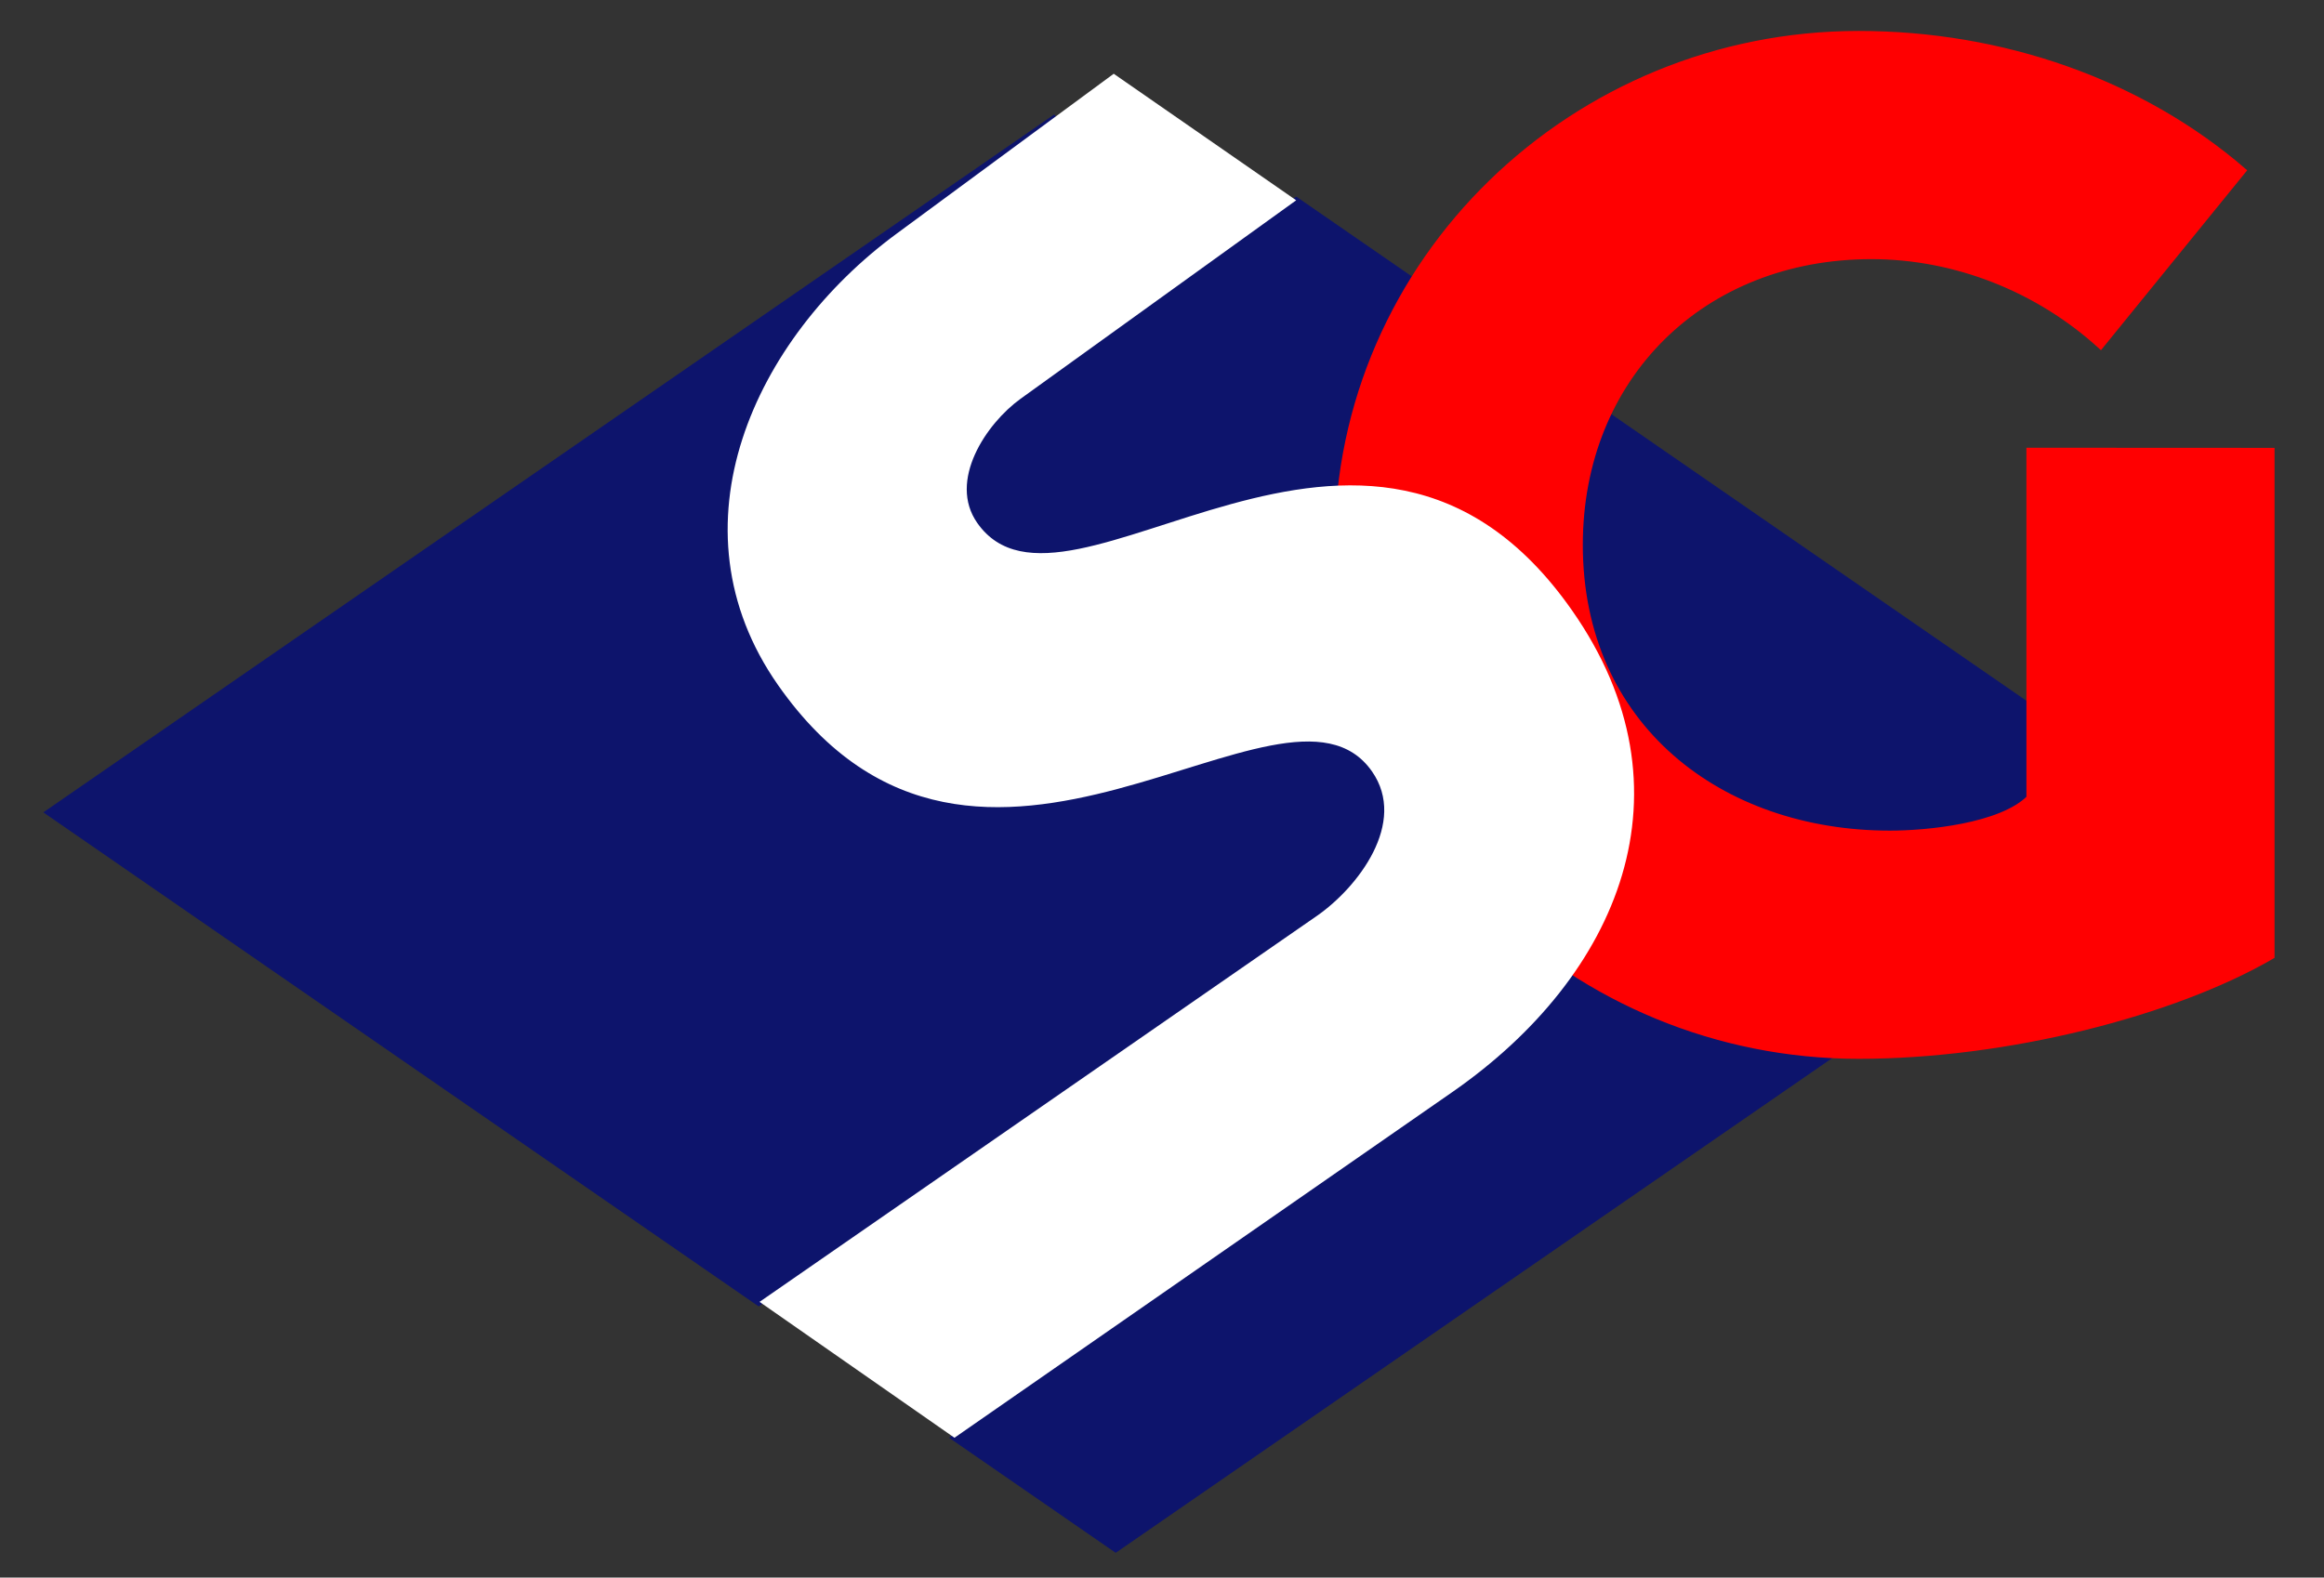
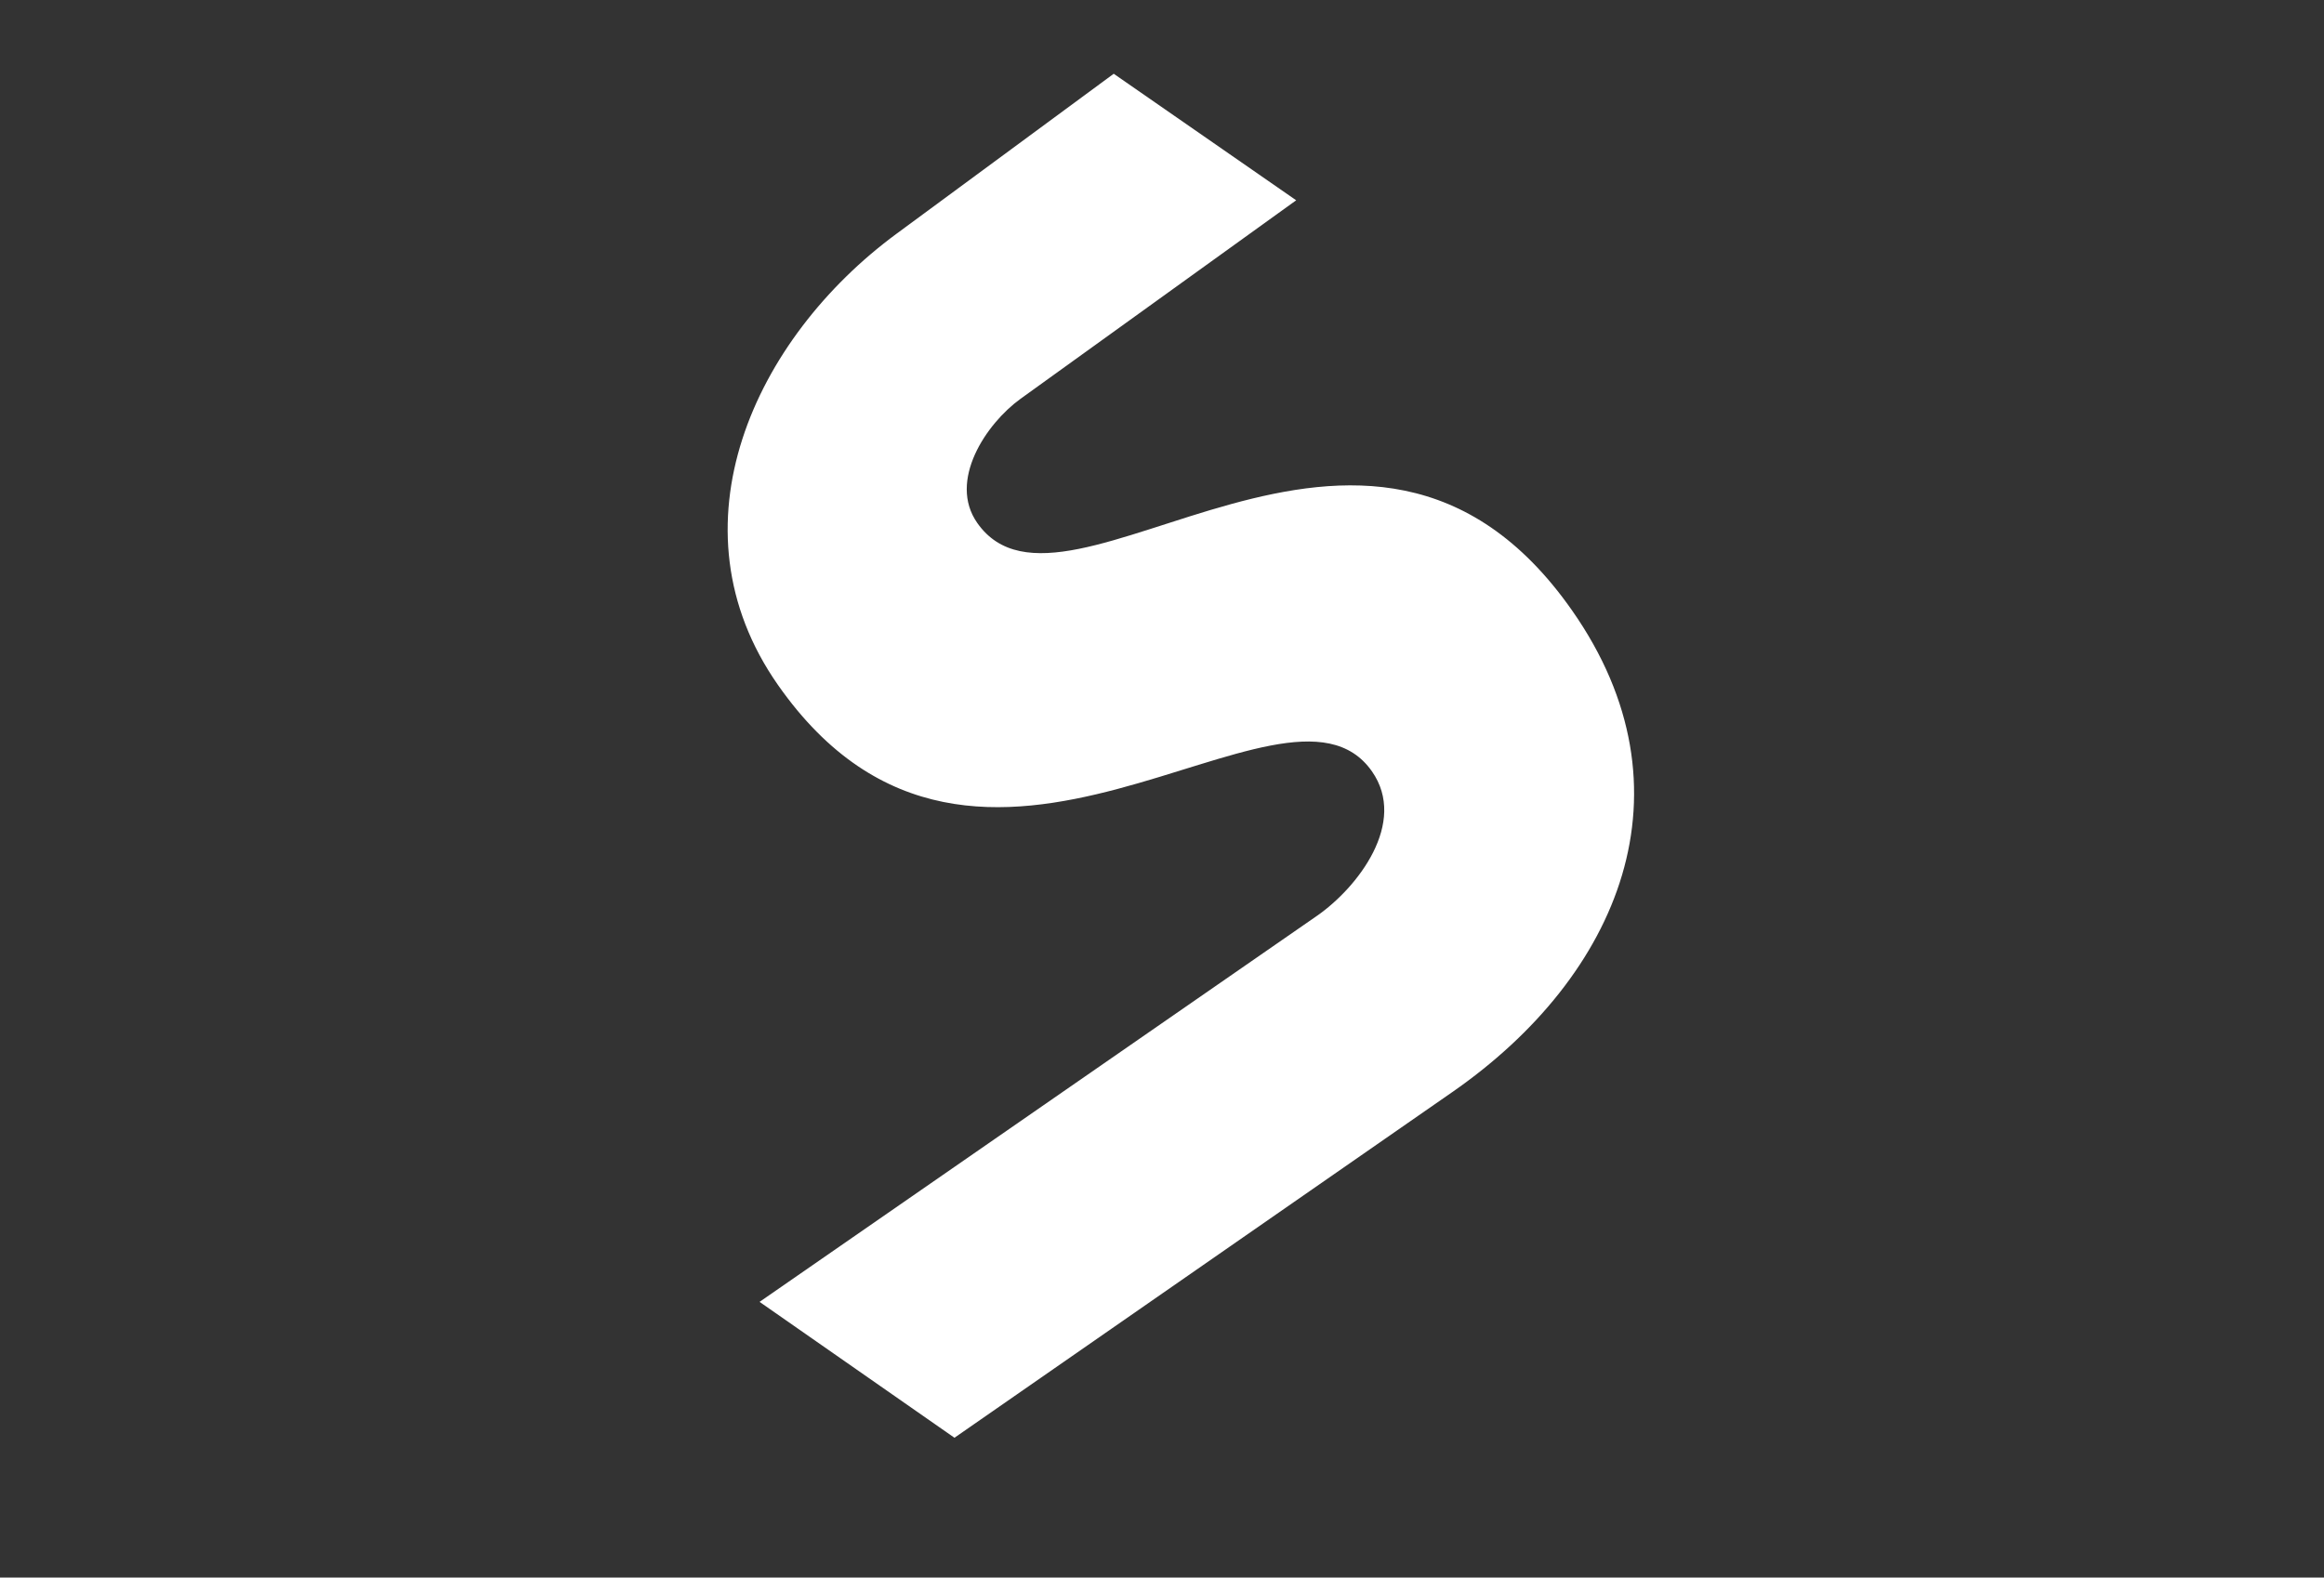
<svg xmlns="http://www.w3.org/2000/svg" data-bbox="7.88 5.5 359.11 244.85" viewBox="0 0 375.48 254.96" data-type="ugc">
  <rect x="0" y="0" width="375.48" height="254.96" fill="#333333" stroke="none" />
  <g>
    <switch>
      <g>
-         <path d="m209.43 32.38 143.21 98.91-172.38 119.06-26.04-17.99 80.44-55.87c27.01-18.76 39.66-48.83 19.34-77.84-33.24-47.48-81.72 6.4-96.1-14.14-4.75-6.78 1.41-16.03 7.01-20.07zM7.88 131.29 170.62 18.9l-25.79 18.9c-23 16.85-37.07 47.3-19.13 72.92 32.45 46.35 81.85-6.21 95.96 13.95 5.8 8.29-2.29 18.78-8.91 23.37l-90.17 62.49z" fill-rule="evenodd" clip-rule="evenodd" fill="#0d146c" />
-         <path d="m209.43 32.38 143.21 98.91-172.38 119.06-26.04-17.99 80.44-55.87c27.01-18.76 39.66-48.83 19.34-77.84-33.24-47.48-81.72 6.4-96.1-14.14-4.75-6.78 1.41-16.03 7.01-20.07zM7.88 131.29 170.62 18.9l-25.79 18.9c-23 16.85-37.07 47.3-19.13 72.92 32.45 46.35 81.85-6.21 95.96 13.95 5.8 8.29-2.29 18.78-8.91 23.37l-90.17 62.49z" fill="none" stroke="#0d146c" stroke-miterlimit="3.864" />
-         <path d="M362.38 27.58C345.83 13.32 323.52 5.5 300.3 5.5c-45.99 0-84.17 36.56-84.17 82.56 0 45.99 38.17 82.56 84.17 82.56 23.92 0 50.82-6.9 66.69-16.1V72.88l-39.09-.02v56.13c-4.6 4.6-16.56 5.75-22.54 5.75-27.37 0-50.13-17.25-50.13-46.68 0-27.14 19.78-46.68 47.14-46.68 13.57 0 26.91 5.29 37.02 14.49z" fill="#ff0001" stroke="#ff0001" stroke-miterlimit="3.864" />
        <path d="m179.94 11.92-35.11 25.87c-22.95 16.91-37.07 47.3-19.13 72.92 32.45 46.35 81.85-6.21 95.96 13.95 5.8 8.29-2.29 18.78-8.91 23.37l-90.03 62.37 31.49 21.96 80.44-55.87c27.01-18.76 39.66-48.83 19.34-77.84-33.24-47.48-81.72 6.4-96.1-14.14-4.75-6.78 1.41-16.03 7.01-20.07l44.52-32.07z" fill="#ffffff" />
      </g>
    </switch>
  </g>
</svg>